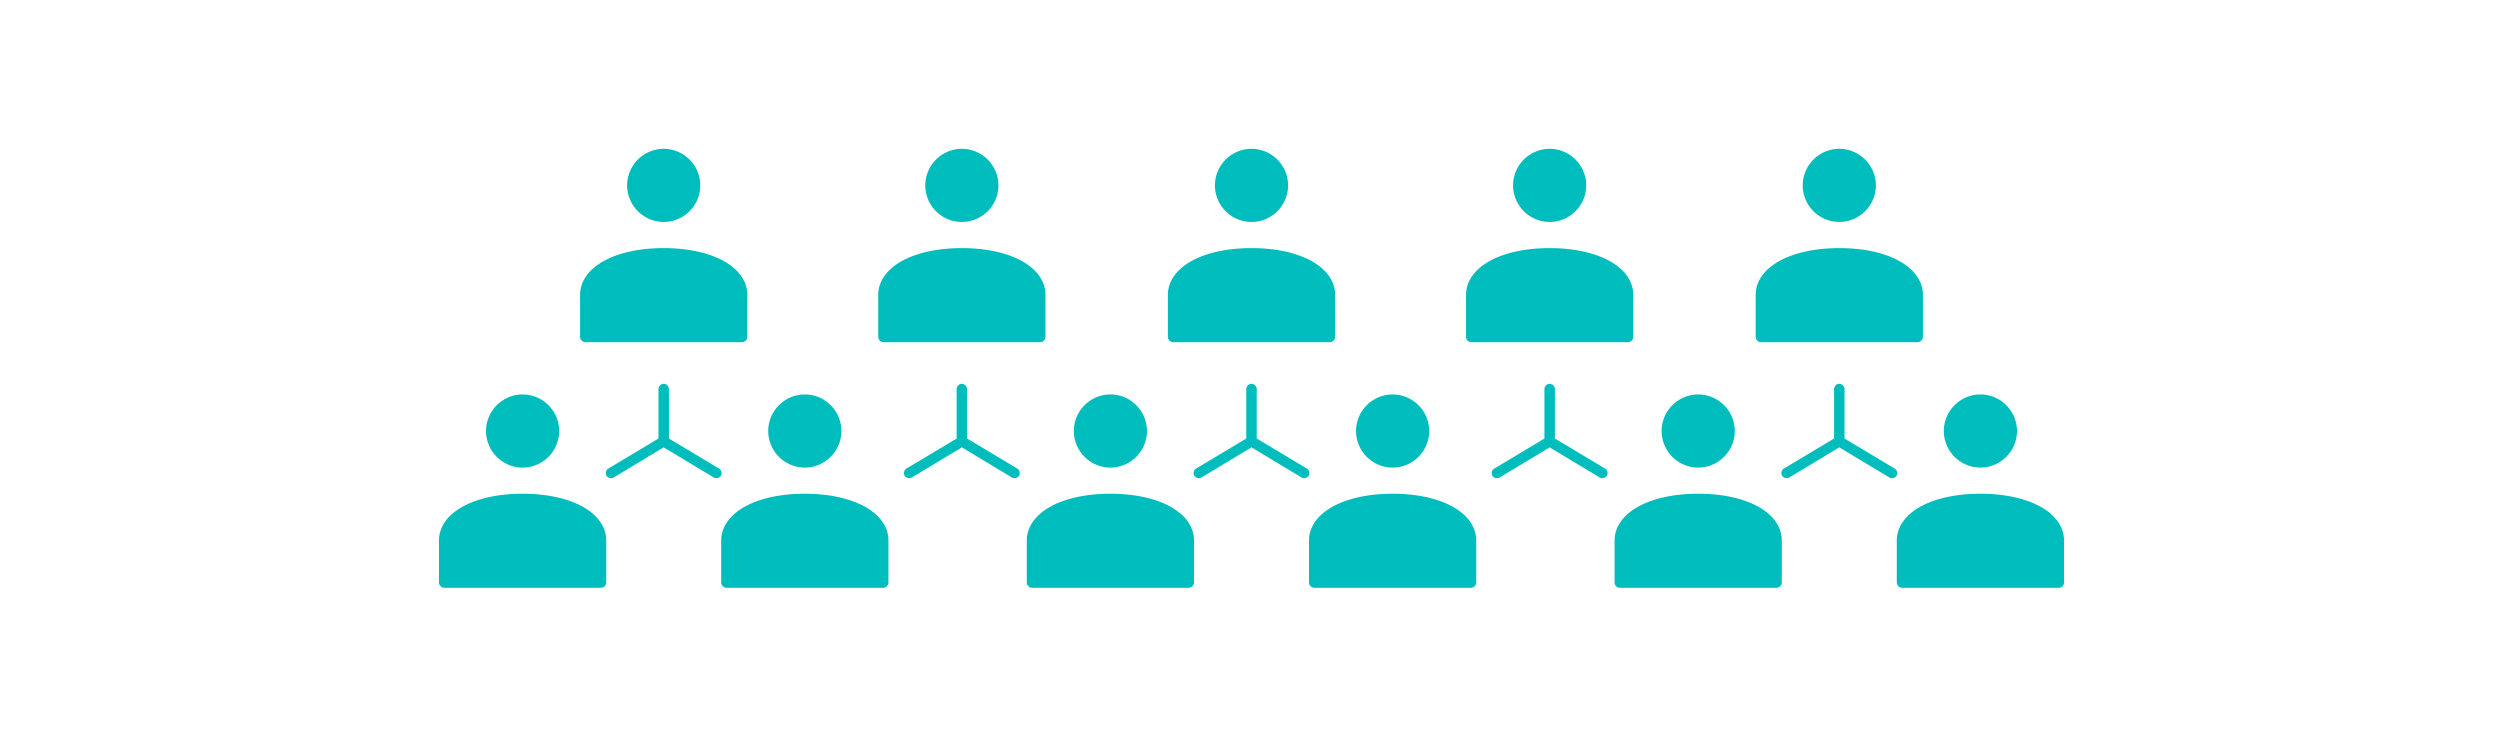
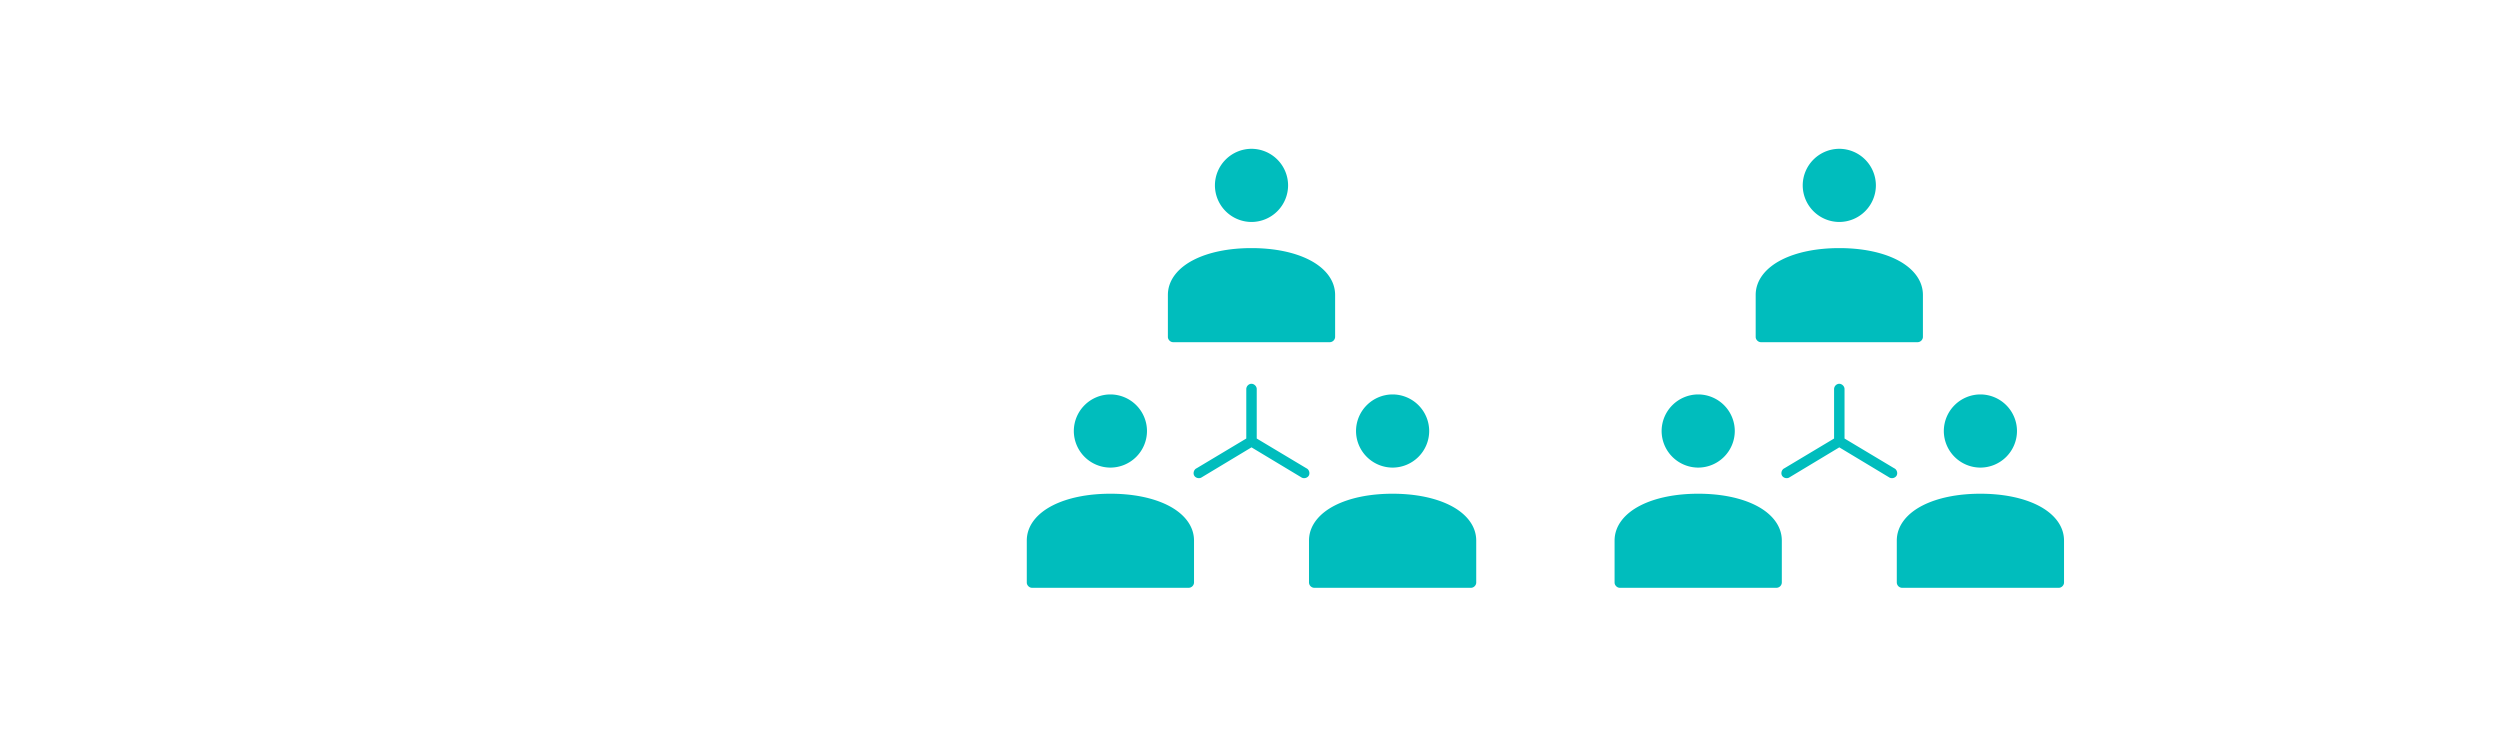
<svg xmlns="http://www.w3.org/2000/svg" width="336" height="100" fill="#00bdbd">
-   <path d="M89.202 20a4.93 4.93 0 0 0-4.916 4.916 4.93 4.93 0 0 0 4.916 4.916 4.93 4.93 0 0 0 4.916-4.916A4.93 4.93 0 0 0 89.202 20zm0 13.345c-3.005 0-5.726.538-7.77 1.581s-3.468 2.671-3.468 4.719v5.641c0 .367.335.702.703.703h21.071a.73.73 0 0 0 .702-.703v-5.641c0-2.048-1.424-3.676-3.467-4.719s-4.766-1.581-7.771-1.581zm-.088 18.24a.73.73 0 0 0-.614.724v6.629l-6.672 3.995c-.359.16-.519.655-.321.995s.707.445 1.024.212l6.672-4.016 6.672 4.016c.317.233.826.127 1.024-.212s.038-.835-.321-.995l-6.672-3.995v-6.629c.016-.406-.388-.776-.791-.724zm-18.876 1.427a4.93 4.93 0 0 0-4.916 4.916 4.93 4.93 0 0 0 4.916 4.917 4.93 4.93 0 0 0 4.916-4.917 4.93 4.93 0 0 0-4.916-4.916zm37.928 0a4.93 4.93 0 0 0-4.916 4.916 4.93 4.93 0 0 0 4.916 4.917 4.93 4.93 0 0 0 4.917-4.917 4.93 4.93 0 0 0-4.917-4.916zM70.238 66.357c-3.005 0-5.726.537-7.77 1.581S59 70.608 59 72.656v5.641c0 .368.335.702.703.703h21.071a.73.73 0 0 0 .703-.703v-5.641c0-2.048-1.424-3.676-3.468-4.719s-4.766-1.581-7.77-1.581zm37.928 0c-3.005 0-5.726.537-7.77 1.581s-3.467 2.671-3.467 4.719v5.641c0 .368.335.702.703.703h21.071c.368 0 .703-.335.703-.703v-5.641c0-2.048-1.424-3.676-3.468-4.719s-4.765-1.581-7.77-1.581h-.001z" />
-   <path fill-rule="evenodd" d="M124.357 24.917A4.93 4.93 0 0 1 129.273 20a4.93 4.93 0 0 1 4.917 4.916 4.93 4.93 0 0 1-4.917 4.916 4.93 4.93 0 0 1-4.916-4.916zm-2.854 10.009c2.044-1.043 4.765-1.581 7.77-1.581s5.727.538 7.771 1.581 3.467 2.671 3.467 4.719v5.641a.73.73 0 0 1-.702.703h-21.071c-.368 0-.703-.335-.703-.703v-5.641c0-2.048 1.424-3.676 3.468-4.719zm7.683 16.66a.73.73 0 0 0-.615.724v6.629l-6.672 3.995c-.359.16-.52.655-.322.995s.708.445 1.024.212l6.673-4.016 6.672 4.016c.317.233.826.127 1.024-.212s.038-.835-.321-.995l-6.673-3.995v-6.629c.016-.406-.387-.776-.79-.724z" />
  <path d="M168.202 20a4.93 4.93 0 0 0-4.916 4.916 4.93 4.93 0 0 0 4.916 4.916 4.93 4.93 0 0 0 4.917-4.916A4.93 4.93 0 0 0 168.202 20zm0 13.345c-3.005 0-5.726.538-7.77 1.581s-3.468 2.671-3.468 4.719v5.641c0 .367.335.702.703.703h21.071a.73.73 0 0 0 .702-.703v-5.641c0-2.048-1.424-3.676-3.467-4.719s-4.766-1.581-7.771-1.581zm-.088 18.24a.73.73 0 0 0-.614.724v6.629l-6.672 3.995c-.36.16-.52.655-.322.995s.708.445 1.024.212l6.673-4.016 6.672 4.016c.316.233.826.127 1.024-.212s.038-.835-.321-.995l-6.673-3.995v-6.629c.016-.406-.387-.776-.791-.724zm-18.876 1.427a4.93 4.93 0 0 0-4.916 4.916 4.93 4.93 0 0 0 4.916 4.917 4.93 4.93 0 0 0 4.917-4.917 4.93 4.93 0 0 0-4.917-4.916zm37.928 0a4.93 4.93 0 0 0-4.916 4.916 4.93 4.93 0 0 0 4.916 4.917 4.93 4.93 0 0 0 4.917-4.917 4.93 4.93 0 0 0-4.917-4.916zm-37.928 13.345c-3.005 0-5.726.537-7.77 1.581S138 70.608 138 72.656v5.641c0 .368.335.702.703.703h21.071a.73.73 0 0 0 .702-.703v-5.641c0-2.048-1.423-3.676-3.467-4.719s-4.766-1.581-7.771-1.581zm37.928 0c-3.005 0-5.726.537-7.77 1.581s-3.467 2.671-3.467 4.719v5.641a.73.73 0 0 0 .702.703h21.071c.368 0 .703-.335.703-.703v-5.641c0-2.048-1.424-3.676-3.468-4.719s-4.765-1.581-7.77-1.581h-.001z" />
-   <path fill-rule="evenodd" d="M203.357 24.917A4.93 4.93 0 0 1 208.273 20a4.93 4.93 0 0 1 4.917 4.916 4.93 4.93 0 0 1-4.917 4.916 4.93 4.93 0 0 1-4.916-4.916zm-2.854 10.009c2.044-1.043 4.765-1.581 7.77-1.581s5.727.538 7.771 1.581 3.467 2.671 3.467 4.719v5.641a.73.73 0 0 1-.702.703h-21.071c-.368 0-.703-.335-.703-.703v-5.641c0-2.048 1.424-3.676 3.468-4.719zm7.683 16.66a.73.73 0 0 0-.615.724v6.629l-6.672 3.995c-.359.16-.52.655-.322.995s.708.445 1.024.212l6.673-4.016 6.672 4.016c.317.233.826.127 1.024-.212s.038-.835-.321-.995l-6.673-3.995v-6.629c.016-.406-.387-.776-.79-.724z" />
  <path d="M247.202 20a4.93 4.93 0 0 0-4.916 4.916 4.93 4.93 0 0 0 4.916 4.916 4.93 4.93 0 0 0 4.917-4.916A4.93 4.93 0 0 0 247.202 20zm0 13.345c-3.005 0-5.726.538-7.77 1.581s-3.468 2.671-3.468 4.719v5.641c0 .367.335.702.703.703h21.071a.73.73 0 0 0 .702-.703v-5.641c0-2.048-1.424-3.676-3.467-4.719s-4.766-1.581-7.771-1.581zm-.088 18.24a.73.73 0 0 0-.614.724v6.629l-6.672 3.995c-.36.16-.52.655-.322.995s.708.445 1.024.212l6.673-4.016 6.672 4.016c.316.233.826.127 1.024-.212s.038-.835-.321-.995l-6.673-3.995v-6.629c.016-.406-.387-.776-.791-.724zm-18.876 1.427a4.93 4.93 0 0 0-4.916 4.916 4.93 4.93 0 0 0 4.916 4.917 4.93 4.93 0 0 0 4.917-4.917 4.93 4.93 0 0 0-4.917-4.916zm37.928 0a4.93 4.93 0 0 0-4.916 4.916 4.93 4.93 0 0 0 4.916 4.917 4.93 4.93 0 0 0 4.917-4.917 4.93 4.93 0 0 0-4.917-4.916zm-37.928 13.345c-3.005 0-5.726.537-7.77 1.581S217 70.608 217 72.656v5.641c0 .368.335.702.703.703h21.071a.73.73 0 0 0 .702-.703v-5.641c0-2.048-1.423-3.676-3.467-4.719s-4.766-1.581-7.771-1.581zm37.928 0c-3.005 0-5.726.537-7.77 1.581s-3.467 2.671-3.467 4.719v5.641a.73.73 0 0 0 .702.703h21.071c.368 0 .703-.335.703-.703v-5.641c0-2.048-1.424-3.676-3.468-4.719s-4.765-1.581-7.77-1.581h-.001z" />
</svg>